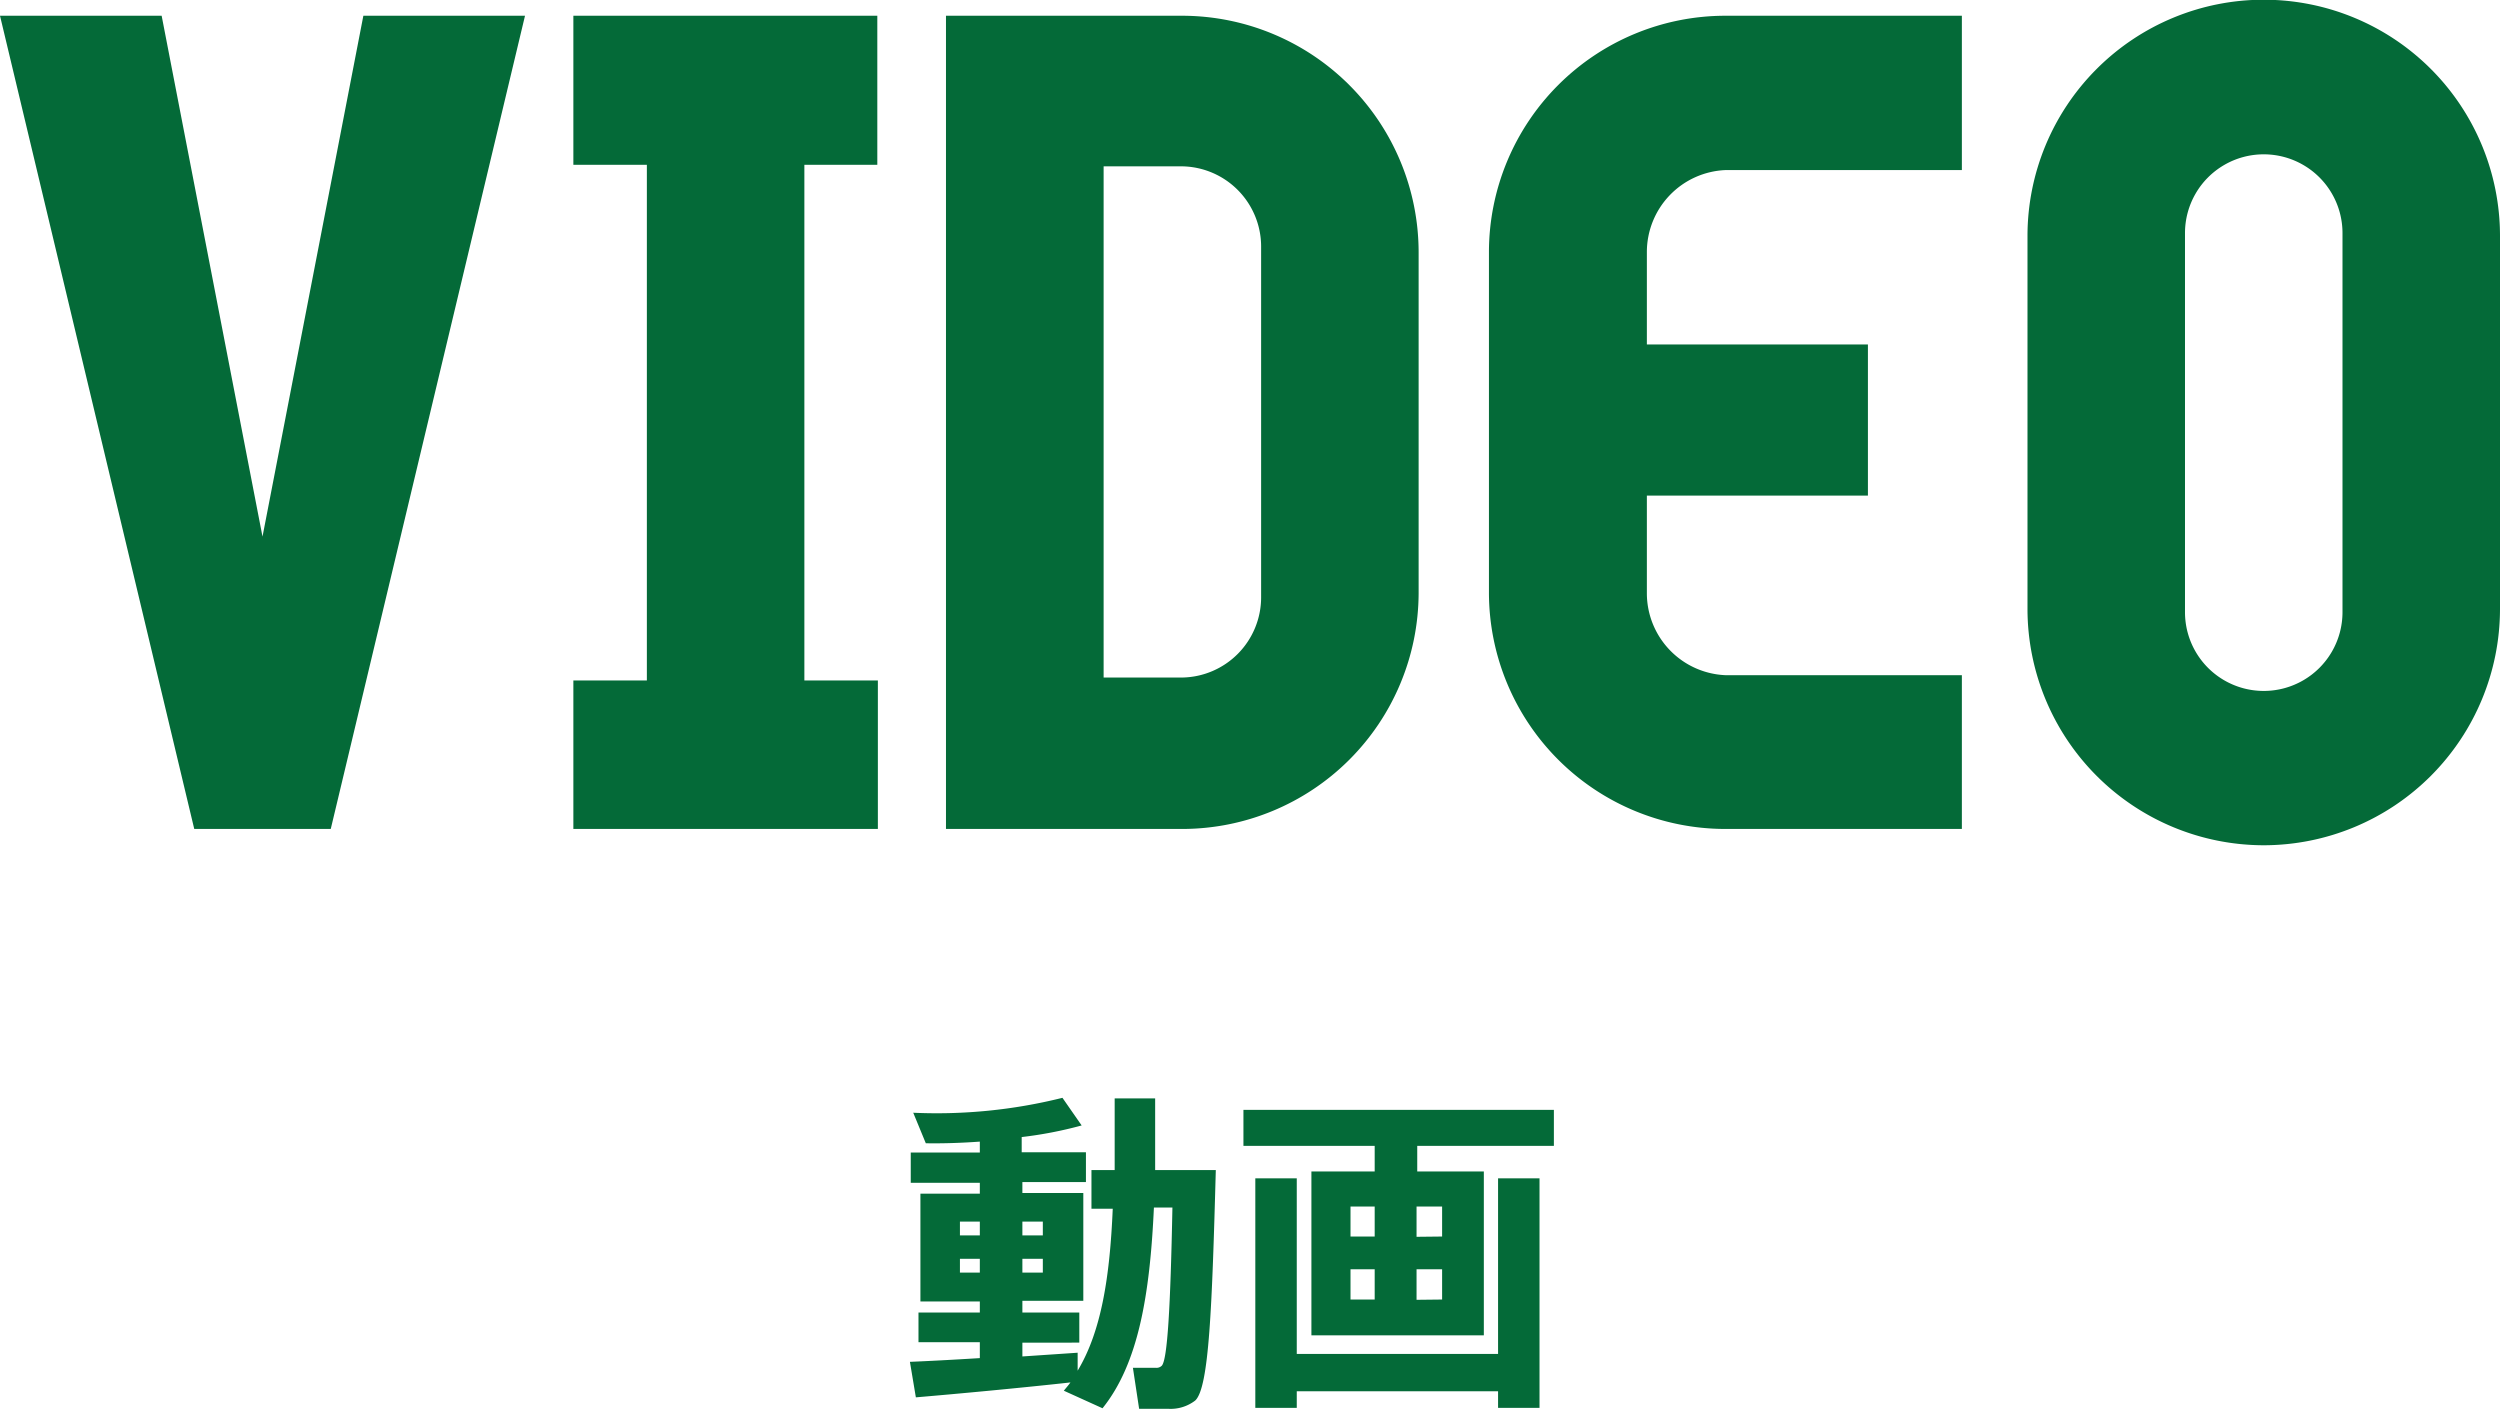
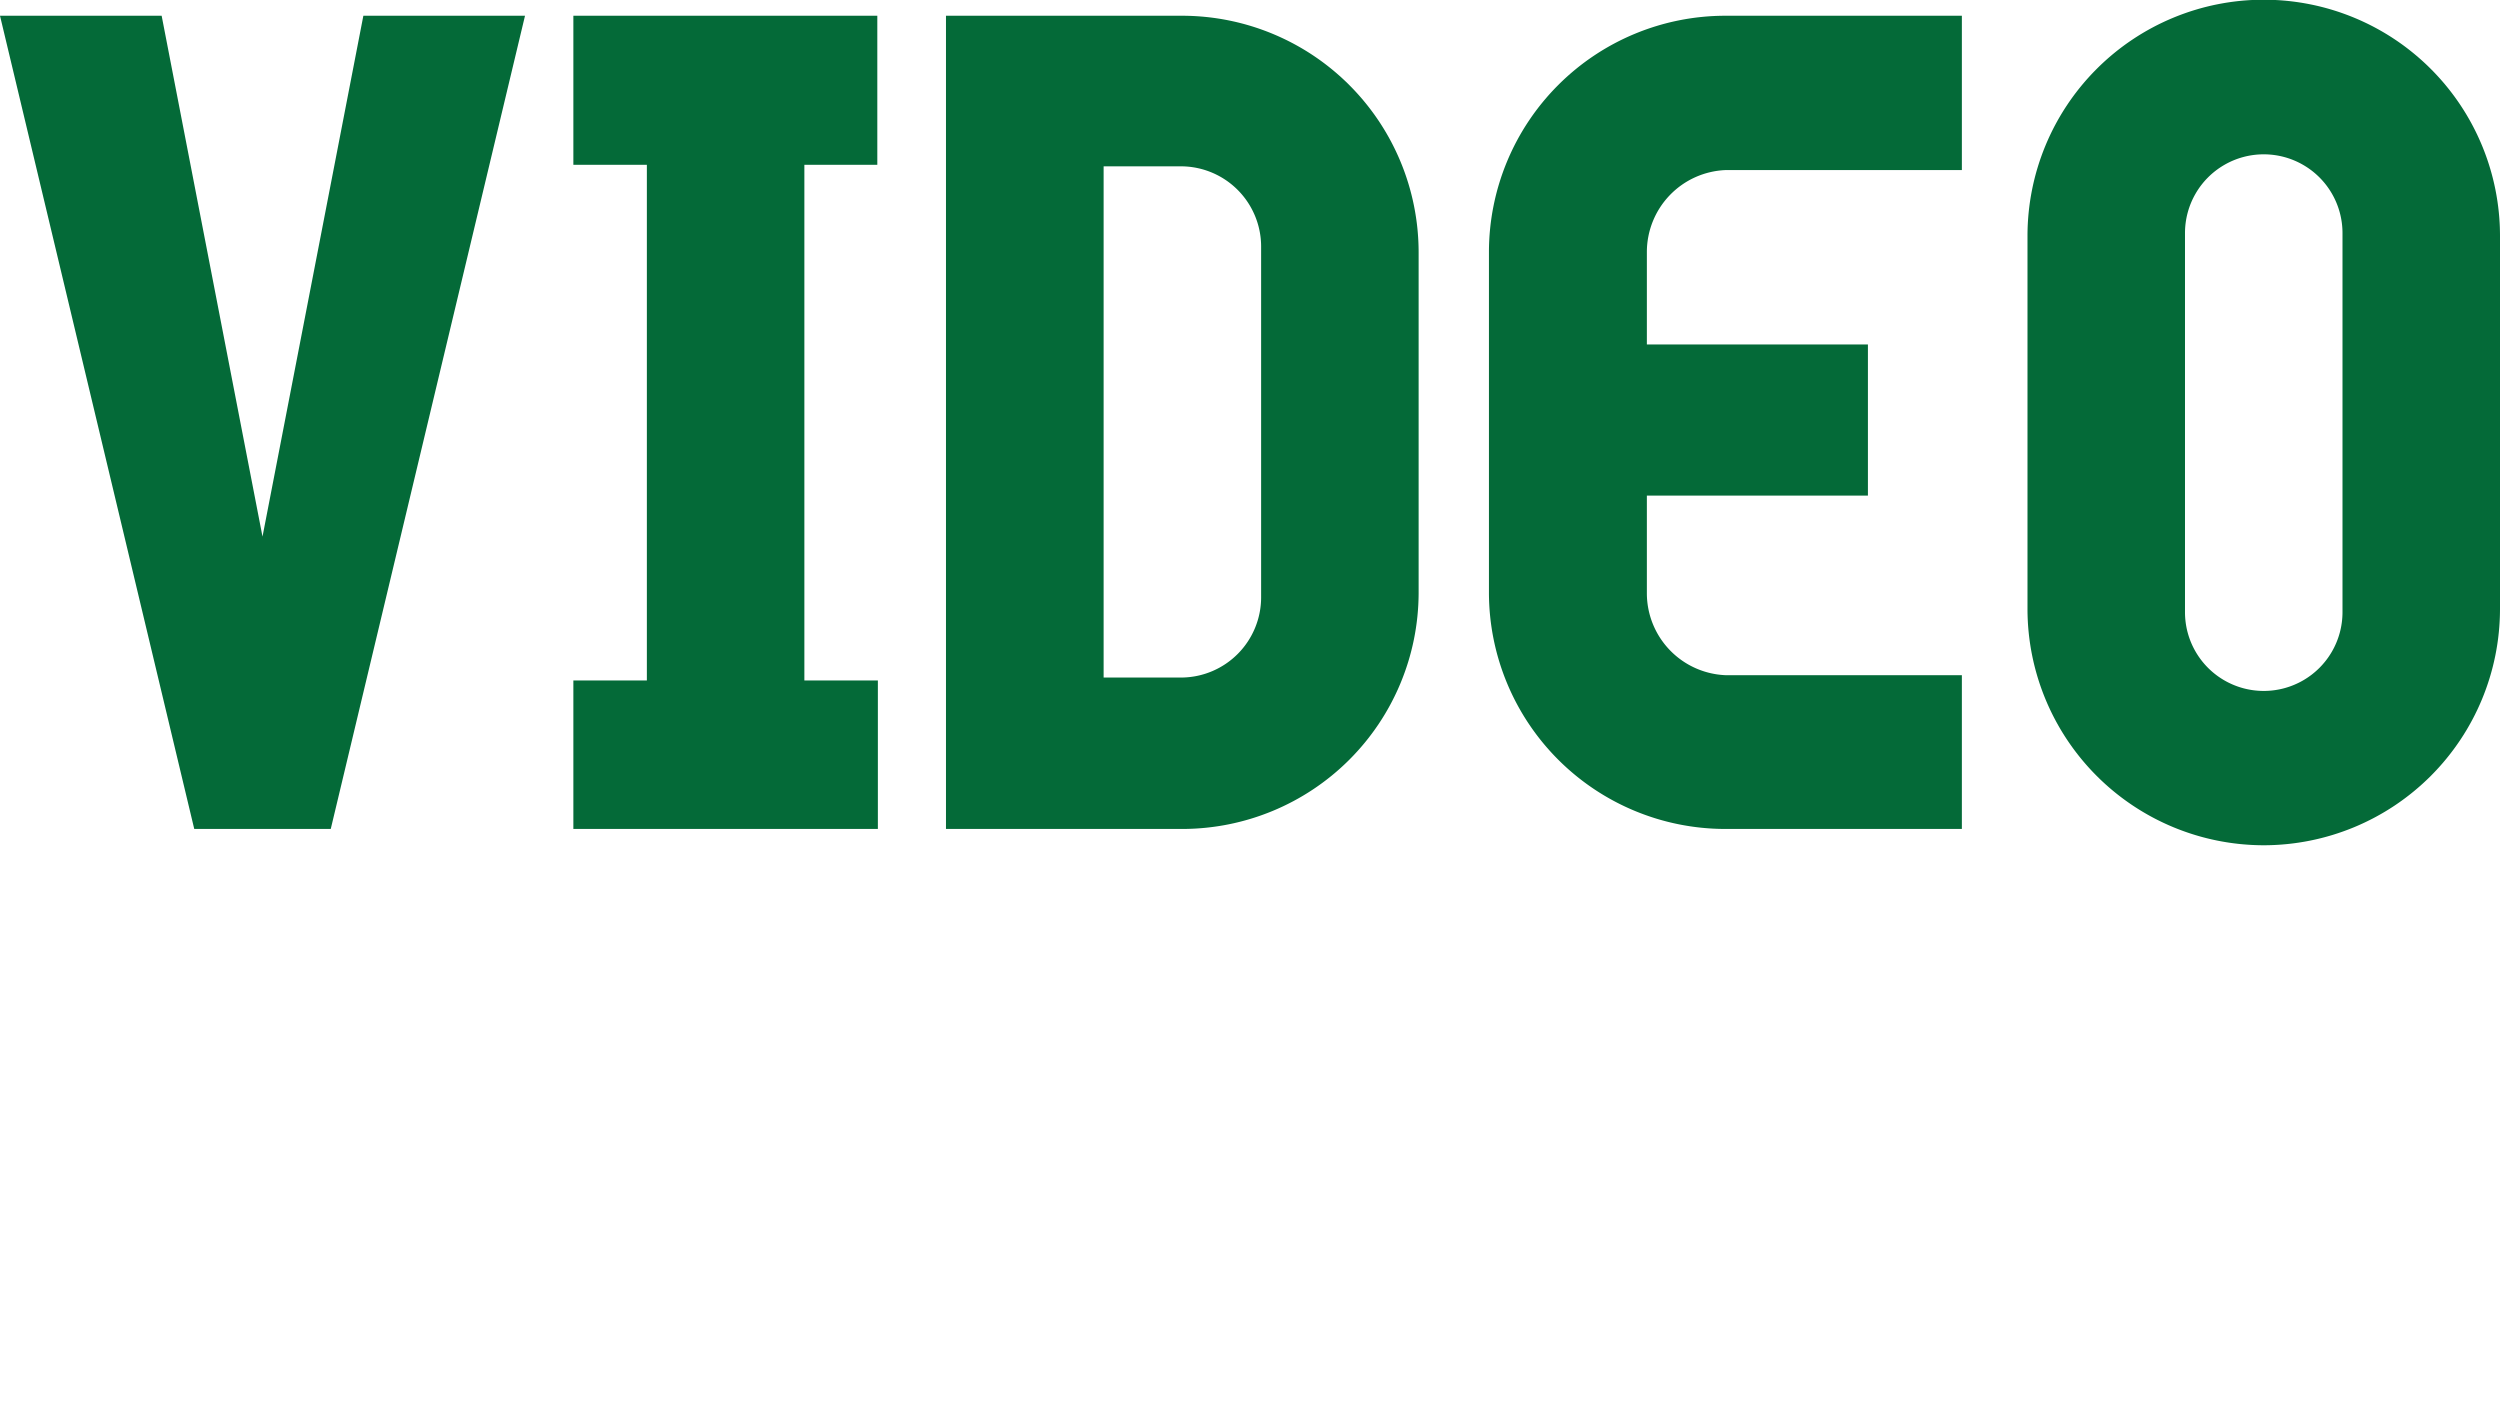
<svg xmlns="http://www.w3.org/2000/svg" viewBox="0 0 180.95 101.98">
  <defs>
    <style>.cls-1{fill:#046a38;}</style>
  </defs>
  <g id="レイヤー_2" data-name="レイヤー 2">
    <g id="txt">
      <path class="cls-1" d="M23.94,60H14.06L0,1.14H11.7L19,38.84l7.3-37.7H38Z" />
      <path class="cls-1" d="M41.5,60V49.25h5.32V11.93H41.5V1.14h22V11.93H58.22V49.25h5.32V60Z" />
      <path class="cls-1" d="M85.58,60H68.47V1.14H85.58a17.13,17.13,0,0,1,17.1,17.1v24.7A17.12,17.12,0,0,1,85.58,60Zm5.7-42.18a5.81,5.81,0,0,0-5.7-5.78h-5.7v37h5.7a5.81,5.81,0,0,0,5.7-5.78Z" />
      <path class="cls-1" d="M124.87,60a17.12,17.12,0,0,1-17.1-17.1V18.24a17.12,17.12,0,0,1,17.1-17.1H142V12.31h-17.1a5.94,5.94,0,0,0-5.7,5.93v6.69h16V35.87h-16v7.07a5.94,5.94,0,0,0,5.7,5.93H142V60Z" />
      <path class="cls-1" d="M163.85,61.18a17.12,17.12,0,0,1-17.1-17.1v-27a17.1,17.1,0,1,1,34.2,0v27A17.12,17.12,0,0,1,163.85,61.18Zm5.7-44.31a5.7,5.7,0,0,0-11.4,0V44.31a5.7,5.7,0,0,0,11.4,0Z" />
-       <path class="cls-1" d="M70.92,98.3V97.15H66.48V95h4.44v-.8h-4.3v-7.8h4.3v-.79h-5V83.42h5v-.79c-1.37.1-2.71.14-3.91.12l-.91-2.21a37.55,37.55,0,0,0,10.8-1.08l1.39,2a29.11,29.11,0,0,1-4.34.84v1.1H78.6v2.16H74v.79h4.41v7.8H74V95h4.12v2.18H74v1l4-.27,0,1.3c1.73-2.88,2.33-6.82,2.54-11.72H79v-2.8h1.68c0-1.64,0-3.36,0-5.19h2.93c0,1.8,0,3.53,0,5.19H88c-.27,9.86-.48,15.74-1.49,16.68a2.91,2.91,0,0,1-1.92.6c-.48,0-1.51,0-2.14,0L82,99c.51,0,1.28,0,1.64,0a.54.54,0,0,0,.45-.15c.41-.43.63-4.27.77-11.45H83.52c-.29,6.34-1.13,11.31-3.72,14.53L77,100.66c.16-.2.33-.39.48-.6-3.41.38-8.33.84-11.19,1.08l-.43-2.57C67.1,98.52,69,98.42,70.92,98.3Zm-1.44-8.88h1.44v-1H69.48Zm0,2.69h1.44v-1H69.48Zm6-2.69v-1H74v1Zm0,2.69v-1H74v1Z" />
-       <path class="cls-1" d="M99.5,84.79V82.94H90V80.33h22.47v2.61h-9.89v1.85h4.82V96.65H94.92V84.79ZM108.43,98V85.29h3V101.9h-3v-1.2H93.86v1.2h-3V85.29h3V98Zm-10.68-8.5H99.5V87.33H97.75Zm0,4.56H99.5V91.87H97.75Zm6.63-4.56V87.33h-1.85v2.19Zm0,4.56V91.87h-1.85v2.21Z" />
    </g>
  </g>
</svg>